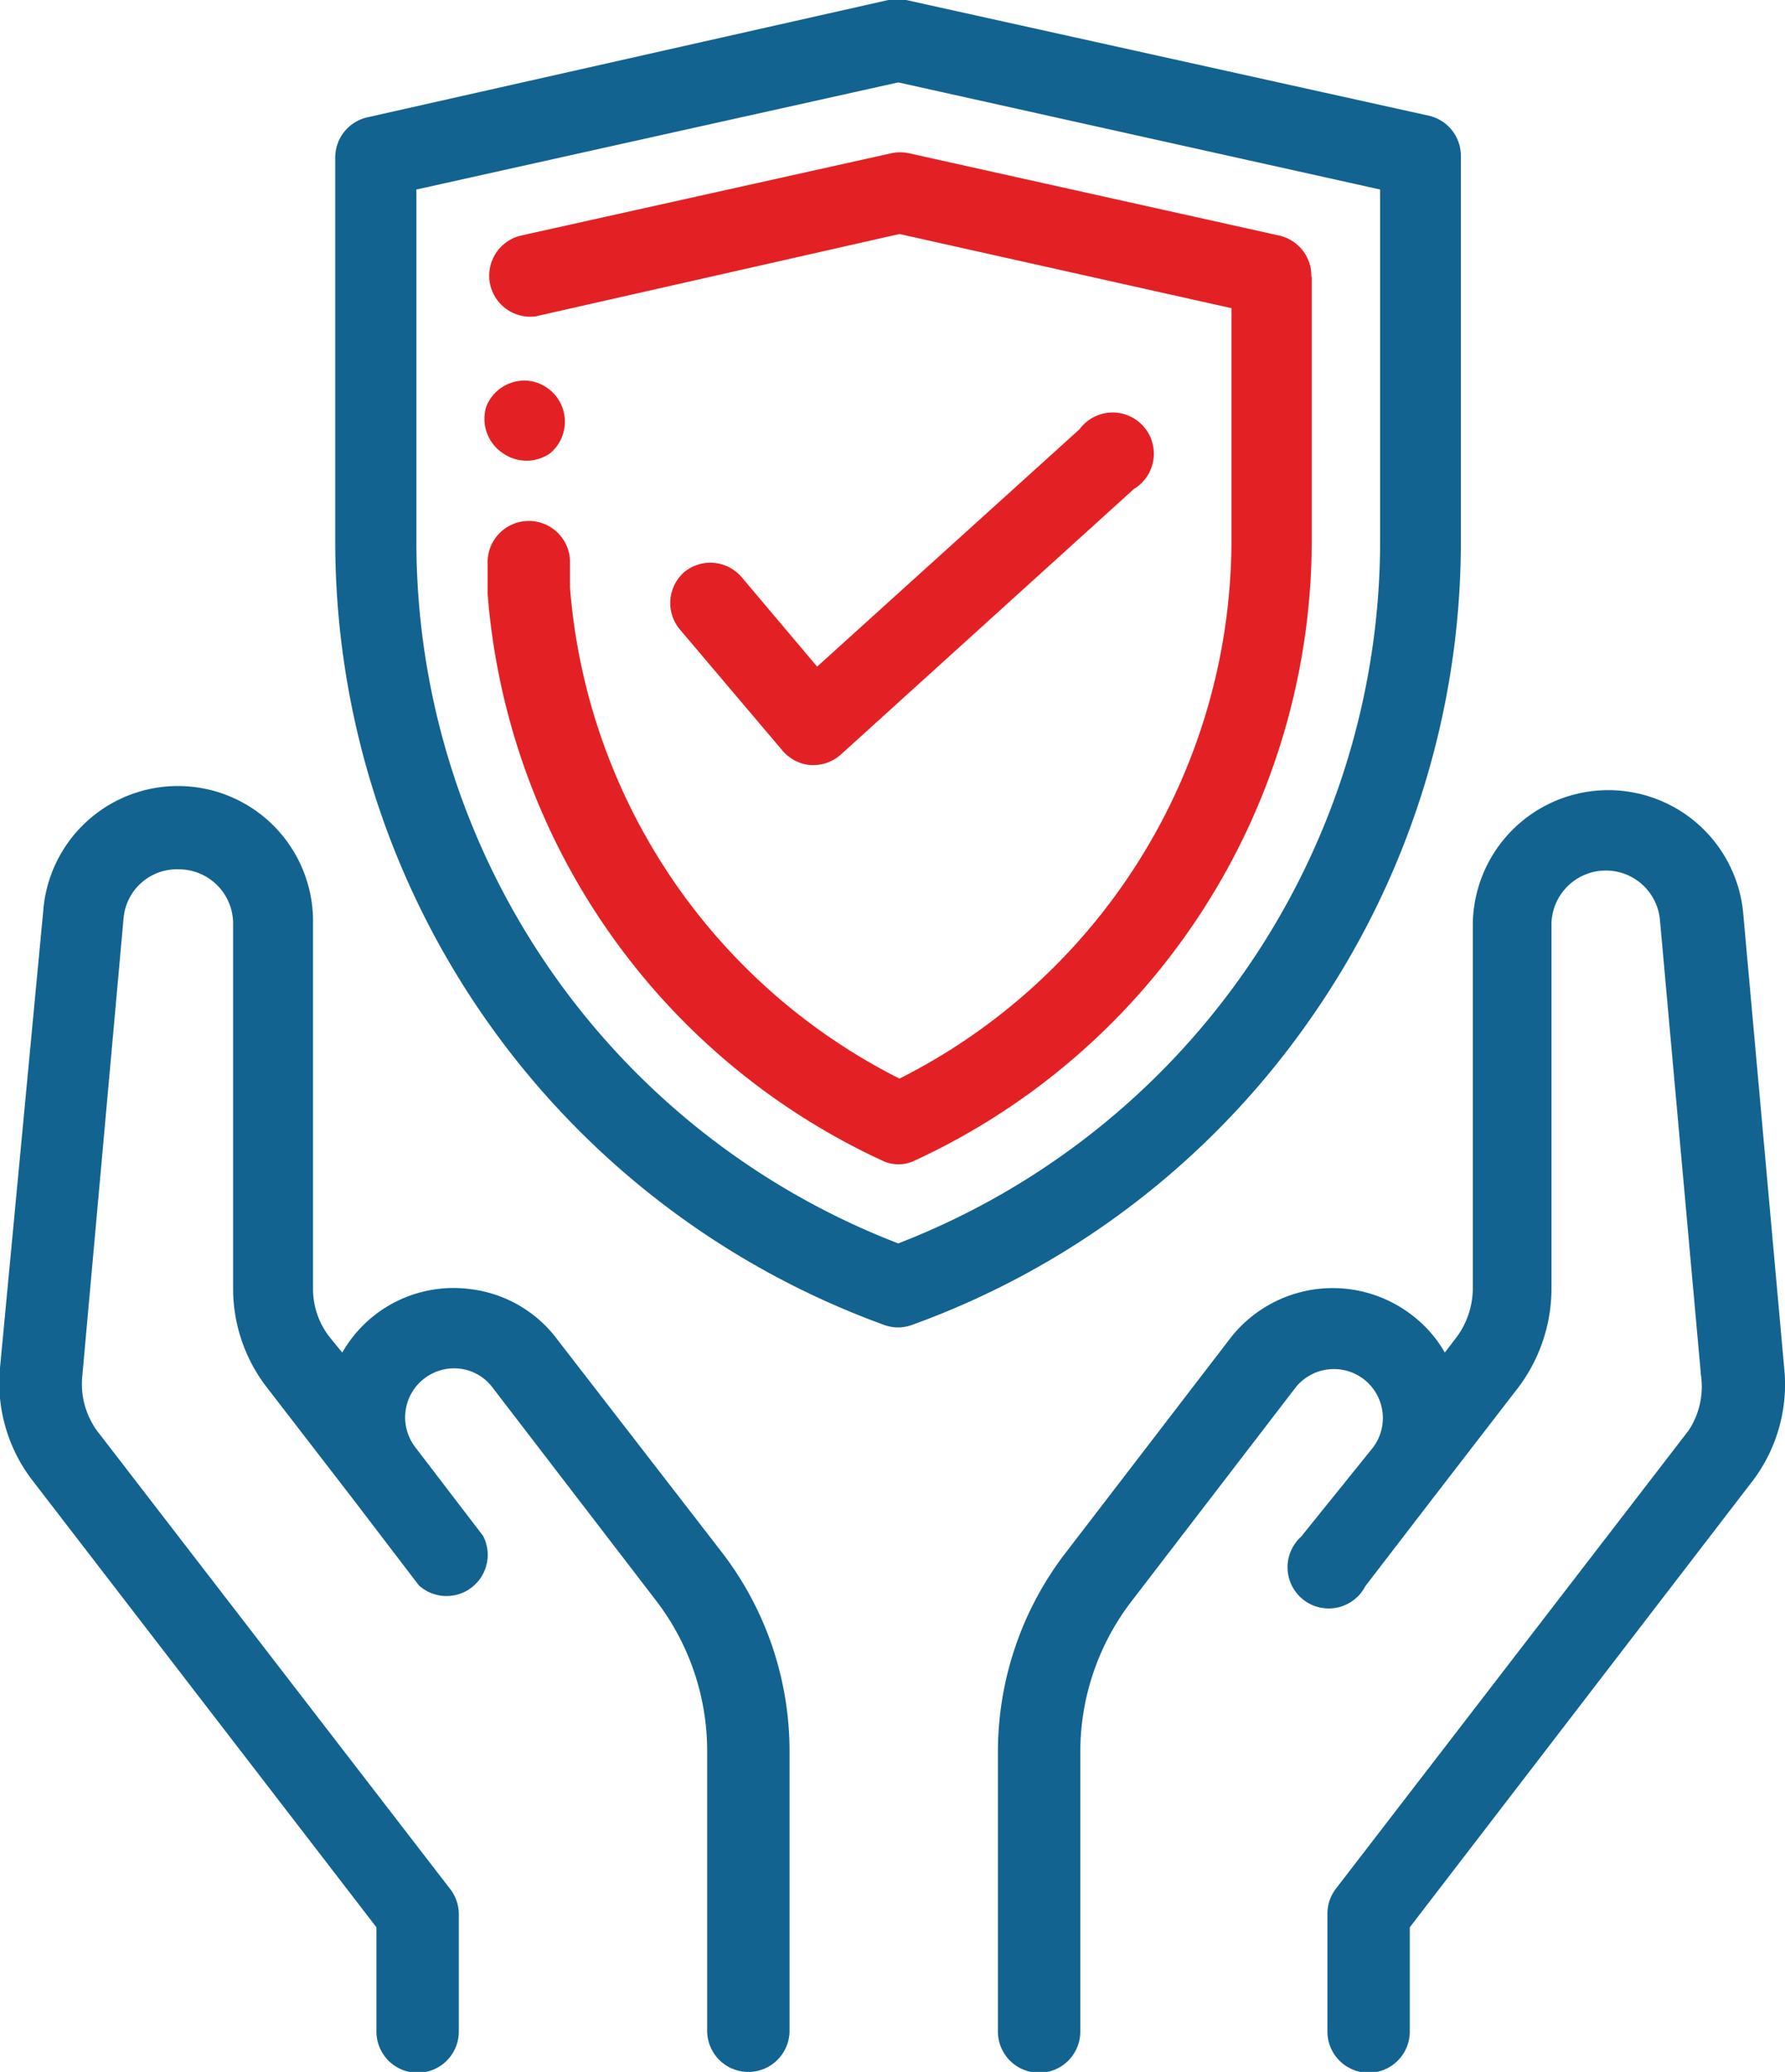
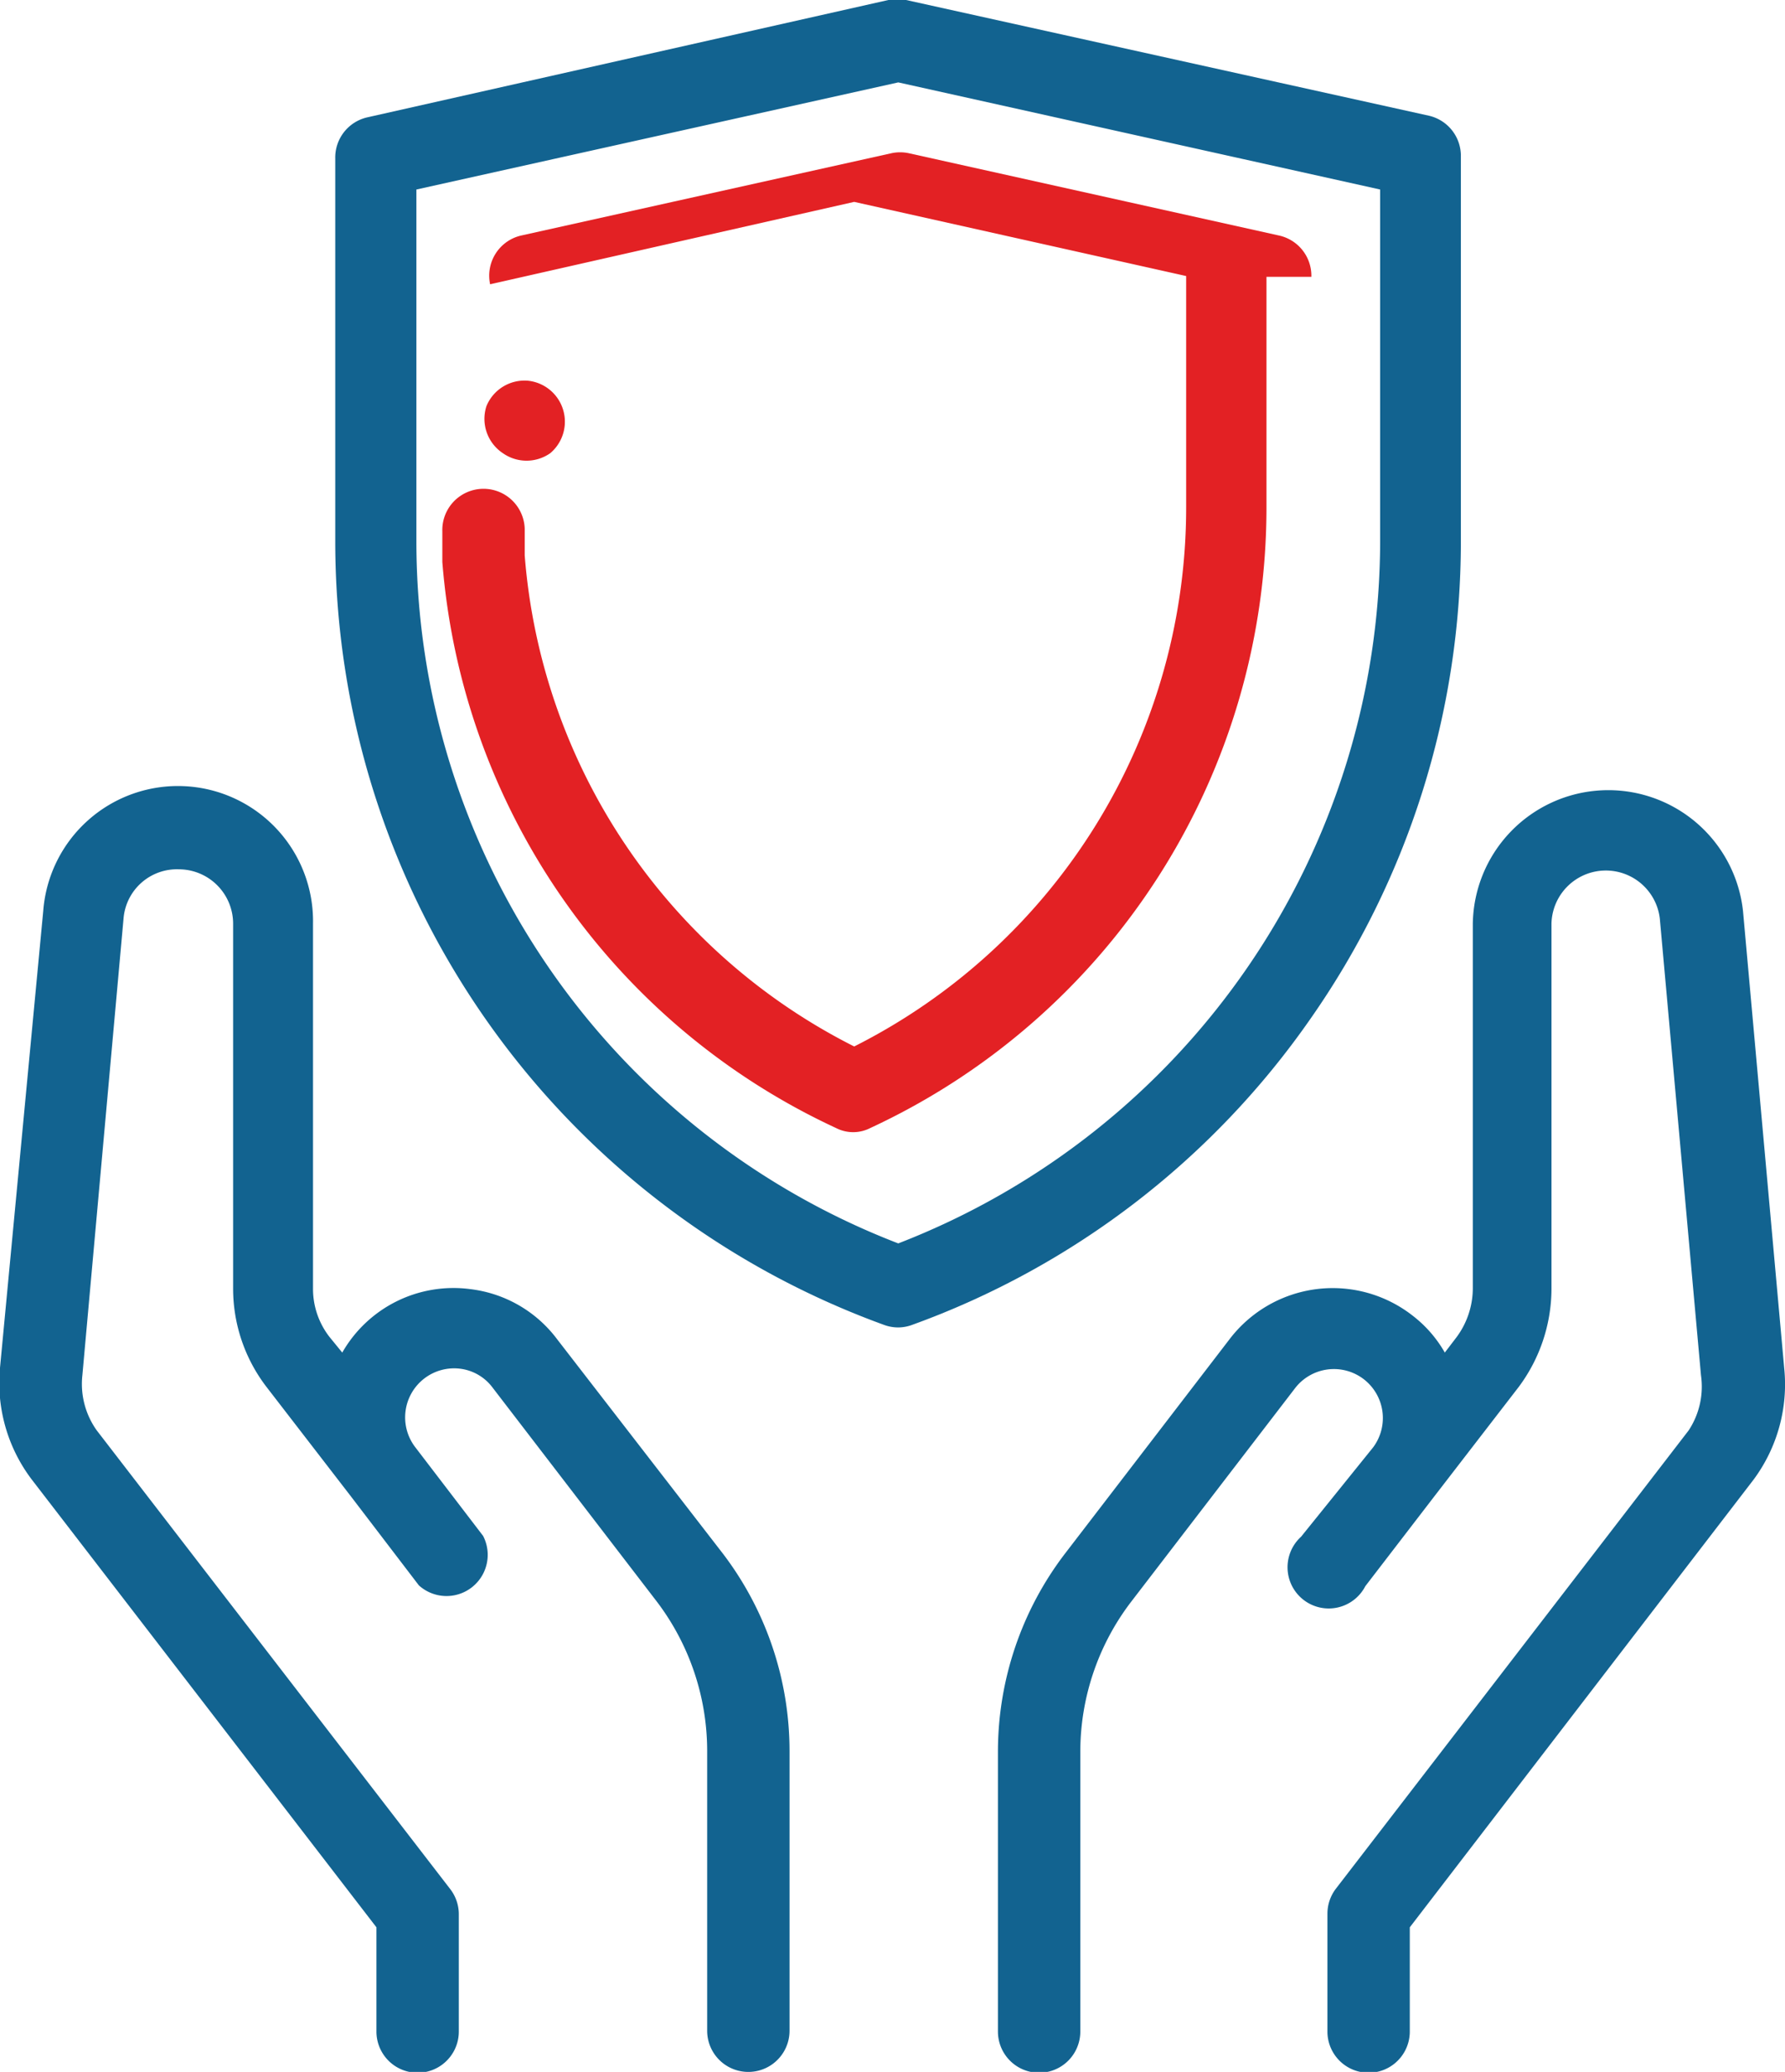
<svg xmlns="http://www.w3.org/2000/svg" viewBox="0 0 43.34 50.29">
  <defs>
    <style>.cls-1{fill:#126390;}.cls-2{fill:#e32124;}</style>
  </defs>
  <title>Ресурс 1</title>
  <g id="Слой_2" data-name="Слой 2">
    <g id="Layer_1" data-name="Layer 1">
      <path class="cls-1" d="M31.81,24.74a20.2,20.2,0,0,0,3.66-11.62V3.81a1,1,0,0,0-.77-1L22,0a1,1,0,0,0-.43,0L8.91,2.85a1,1,0,0,0-.77,1v9.31a20.23,20.23,0,0,0,13.33,19,1,1,0,0,0,.34.06,1,1,0,0,0,.33-.06A20.12,20.12,0,0,0,31.81,24.74Zm-10,5.44a18.26,18.26,0,0,1-11.7-17.06V4.6L21.81,2,33.51,4.6v8.52a18.3,18.3,0,0,1-11.7,17.06Z" />
-       <path class="cls-2" d="M31.84,6.72a1,1,0,0,0-.77-1l-9-2a1,1,0,0,0-.43,0l-9,2a1,1,0,0,0-.74,1.18A1,1,0,0,0,13,7.68l8.84-2,8.06,1.8v5.61a14.65,14.65,0,0,1-8.06,13.09,14.62,14.62,0,0,1-8-11.92c0-.22,0-.43,0-.65a1,1,0,1,0-2,.07c0,.24,0,.49,0,.74a16.58,16.58,0,0,0,9.56,13.74.91.91,0,0,0,.83,0,16.6,16.6,0,0,0,9.62-15.07V6.72Z" />
-       <path class="cls-2" d="M19,18.22a1,1,0,0,0,.68.35h.07a1,1,0,0,0,.66-.25l7.12-6.45a1,1,0,1,0-1.32-1.45l-6.37,5.76L18,14a1,1,0,0,0-1.38-.12,1,1,0,0,0-.12,1.39Z" />
+       <path class="cls-2" d="M31.84,6.72a1,1,0,0,0-.77-1l-9-2a1,1,0,0,0-.43,0l-9,2a1,1,0,0,0-.74,1.18l8.84-2,8.06,1.8v5.61a14.65,14.65,0,0,1-8.06,13.09,14.62,14.62,0,0,1-8-11.92c0-.22,0-.43,0-.65a1,1,0,1,0-2,.07c0,.24,0,.49,0,.74a16.58,16.58,0,0,0,9.56,13.74.91.91,0,0,0,.83,0,16.6,16.6,0,0,0,9.62-15.07V6.72Z" />
      <path class="cls-1" d="M13.53,32.51a3.09,3.09,0,0,0-2.11-1.22,3.11,3.11,0,0,0-3.11,1.54L8,32.45a1.9,1.9,0,0,1-.4-1.17V22.42a3.28,3.28,0,0,0-6.55-.31L0,33.2a3.88,3.88,0,0,0,.77,2.71L9.14,46.78v2.53a1,1,0,0,0,2,0V46.45a1,1,0,0,0-.21-.6L2.35,34.72A1.94,1.94,0,0,1,2,33.38L3,22.29A1.3,1.3,0,0,1,4.34,21.1a1.32,1.32,0,0,1,1.32,1.32v8.86a3.92,3.92,0,0,0,.8,2.37l2.06,2.67v0l1.65,2.16a1,1,0,0,0,1.56-1.2l-1.66-2.17a1.19,1.19,0,0,1,1.09-1.89,1.16,1.16,0,0,1,.8.46l4,5.21a6,6,0,0,1,1.21,3.59v6.81a1,1,0,1,0,2,0V42.5a7.91,7.91,0,0,0-1.61-4.78Z" />
      <path class="cls-1" d="M43.32,33.2l-1-11.09a3.29,3.29,0,0,0-6.56.31v8.86a2,2,0,0,1-.39,1.17l-.29.38a3,3,0,0,0-.76-.88,3.15,3.15,0,0,0-4.47.56l-4,5.21a7.92,7.92,0,0,0-1.62,4.78v6.81a1,1,0,0,0,2,0V42.5a6,6,0,0,1,1.21-3.59l4-5.21a1.19,1.19,0,0,1,1.69-.21,1.19,1.19,0,0,1,.21,1.64L31.59,37.3a1,1,0,1,0,1.56,1.2l1.66-2.16v0l2.06-2.67a4,4,0,0,0,.8-2.37V22.42a1.32,1.32,0,0,1,2.63-.13l1,11.09A1.93,1.93,0,0,1,41,34.72L32.43,45.85a1,1,0,0,0-.2.6v2.86a1,1,0,0,0,2,0V46.78l8.35-10.87A3.88,3.88,0,0,0,43.32,33.2Z" />
      <path class="cls-2" d="M12.21,11a1,1,0,0,0,1.15,0,1,1,0,0,0-.55-1.76,1,1,0,0,0-1,.62A1,1,0,0,0,12.21,11Z" />
    </g>
  </g>
</svg>